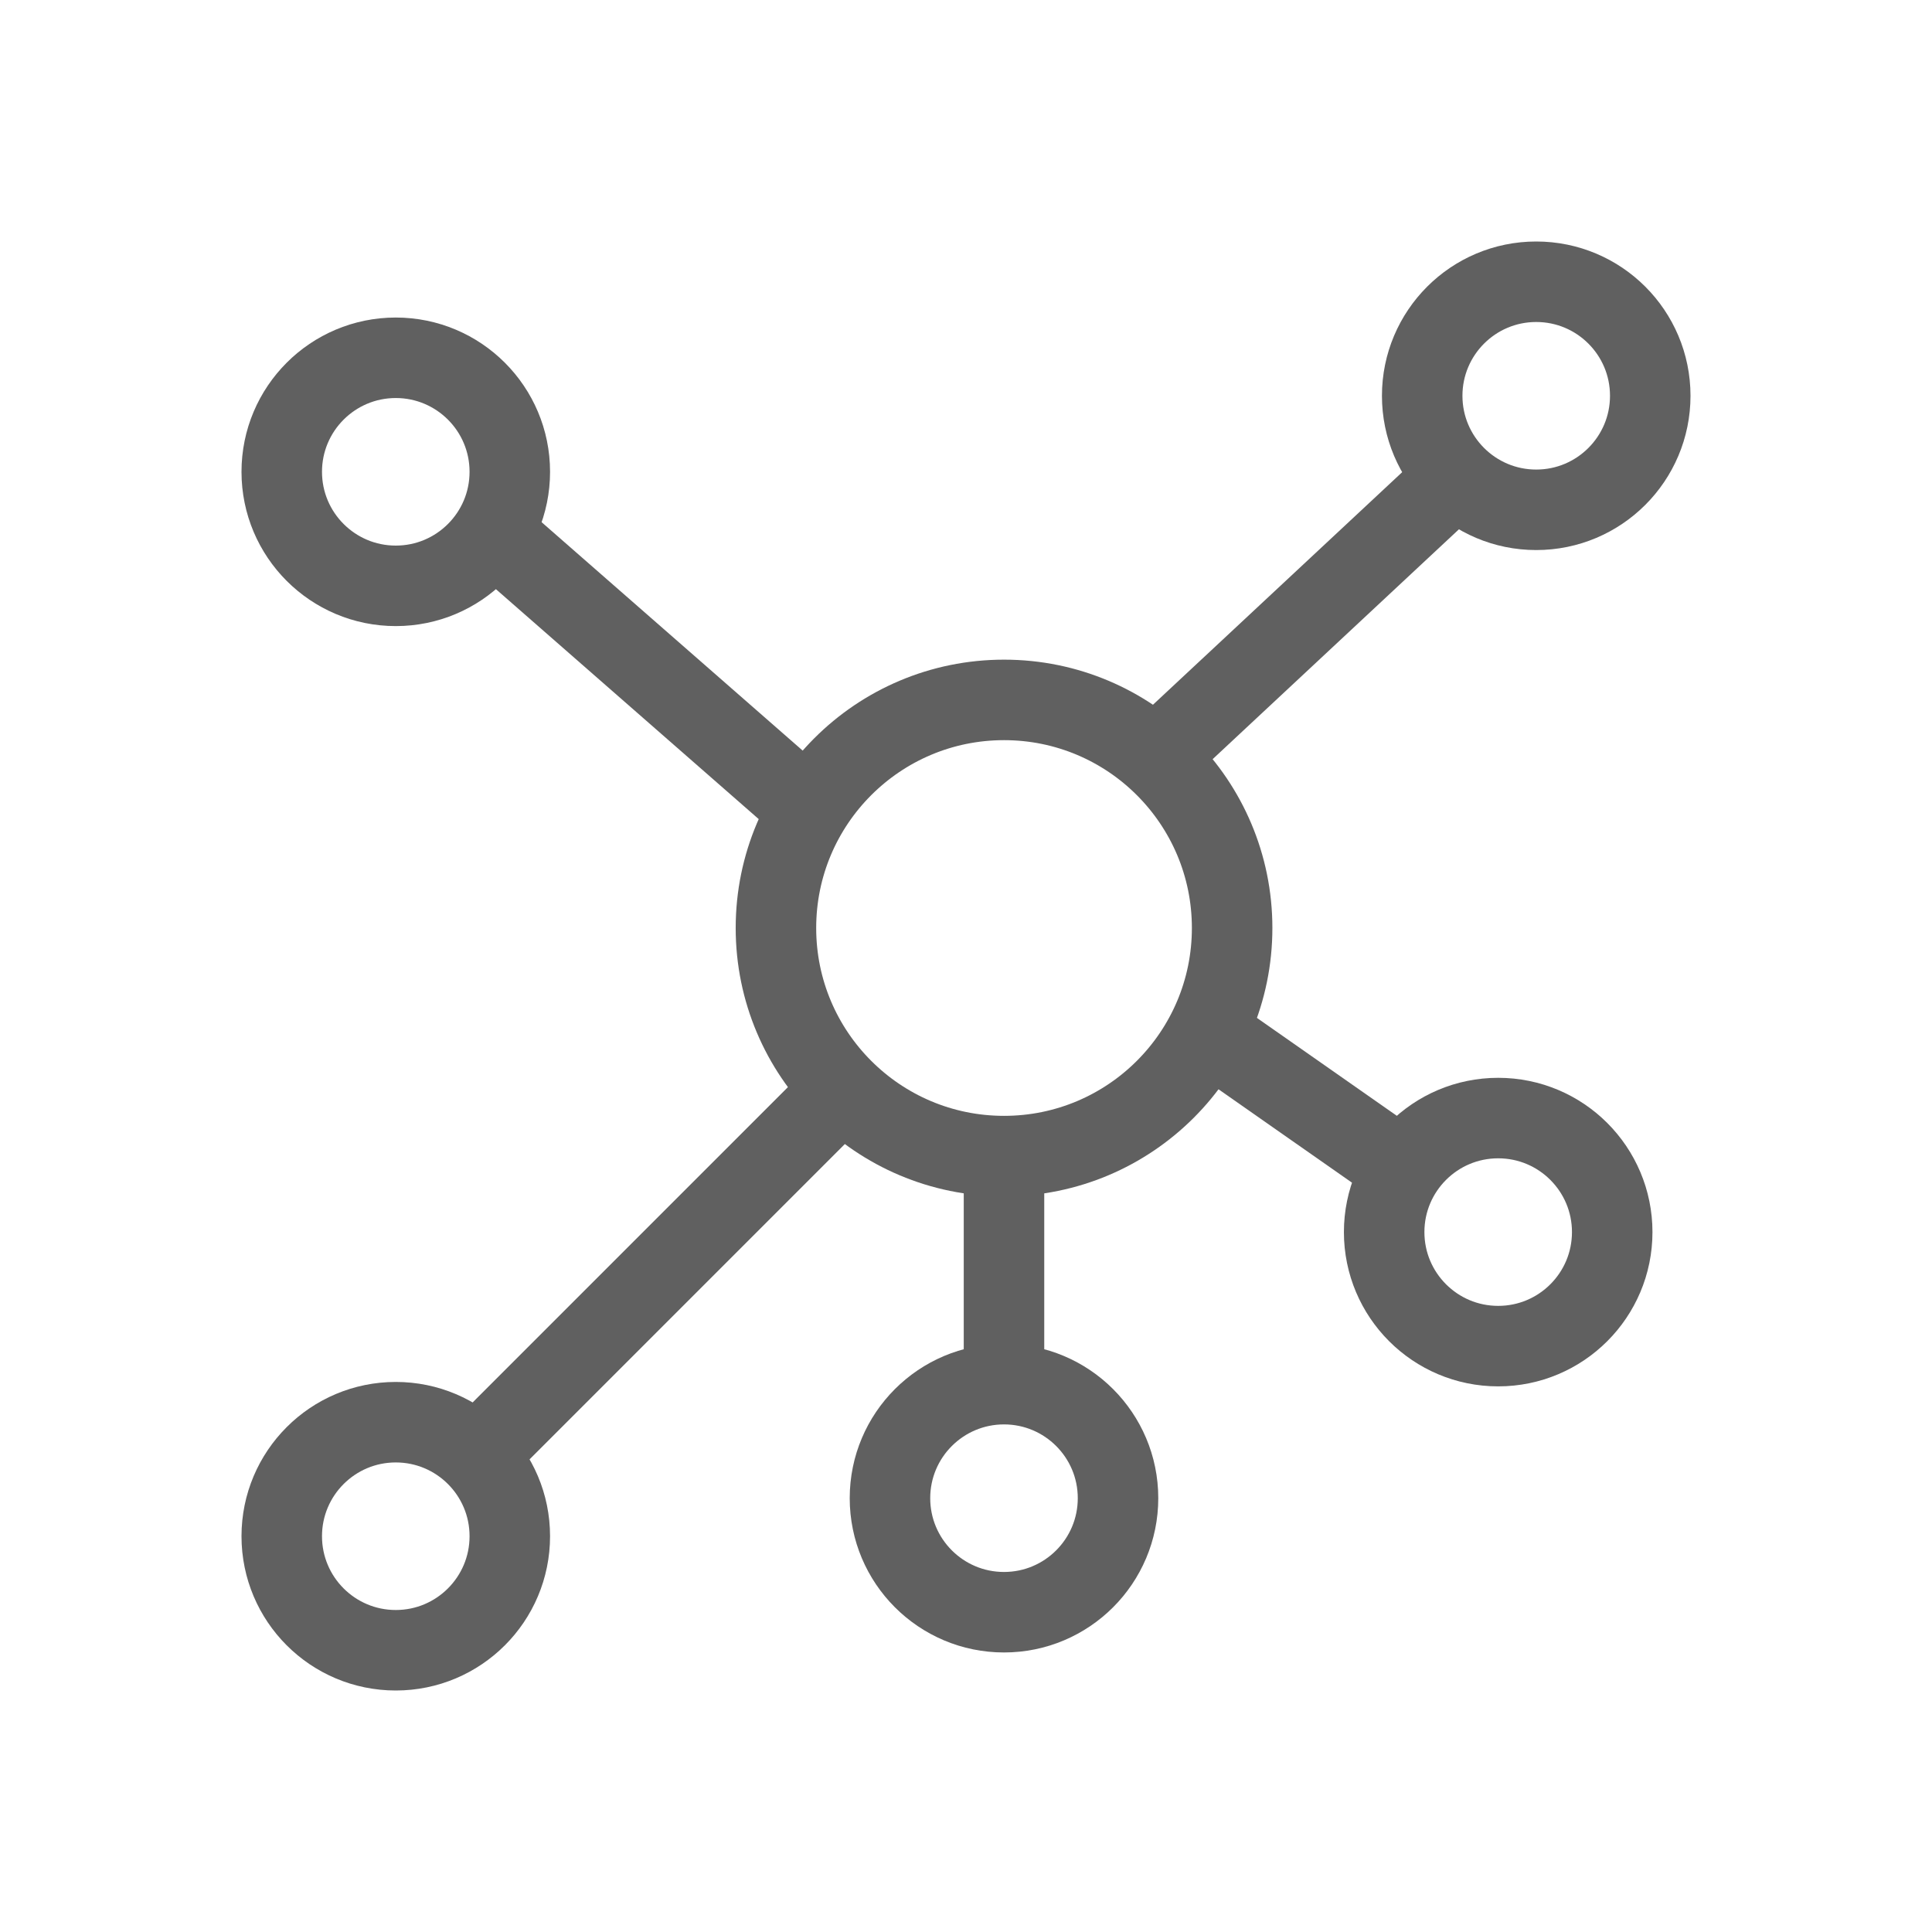
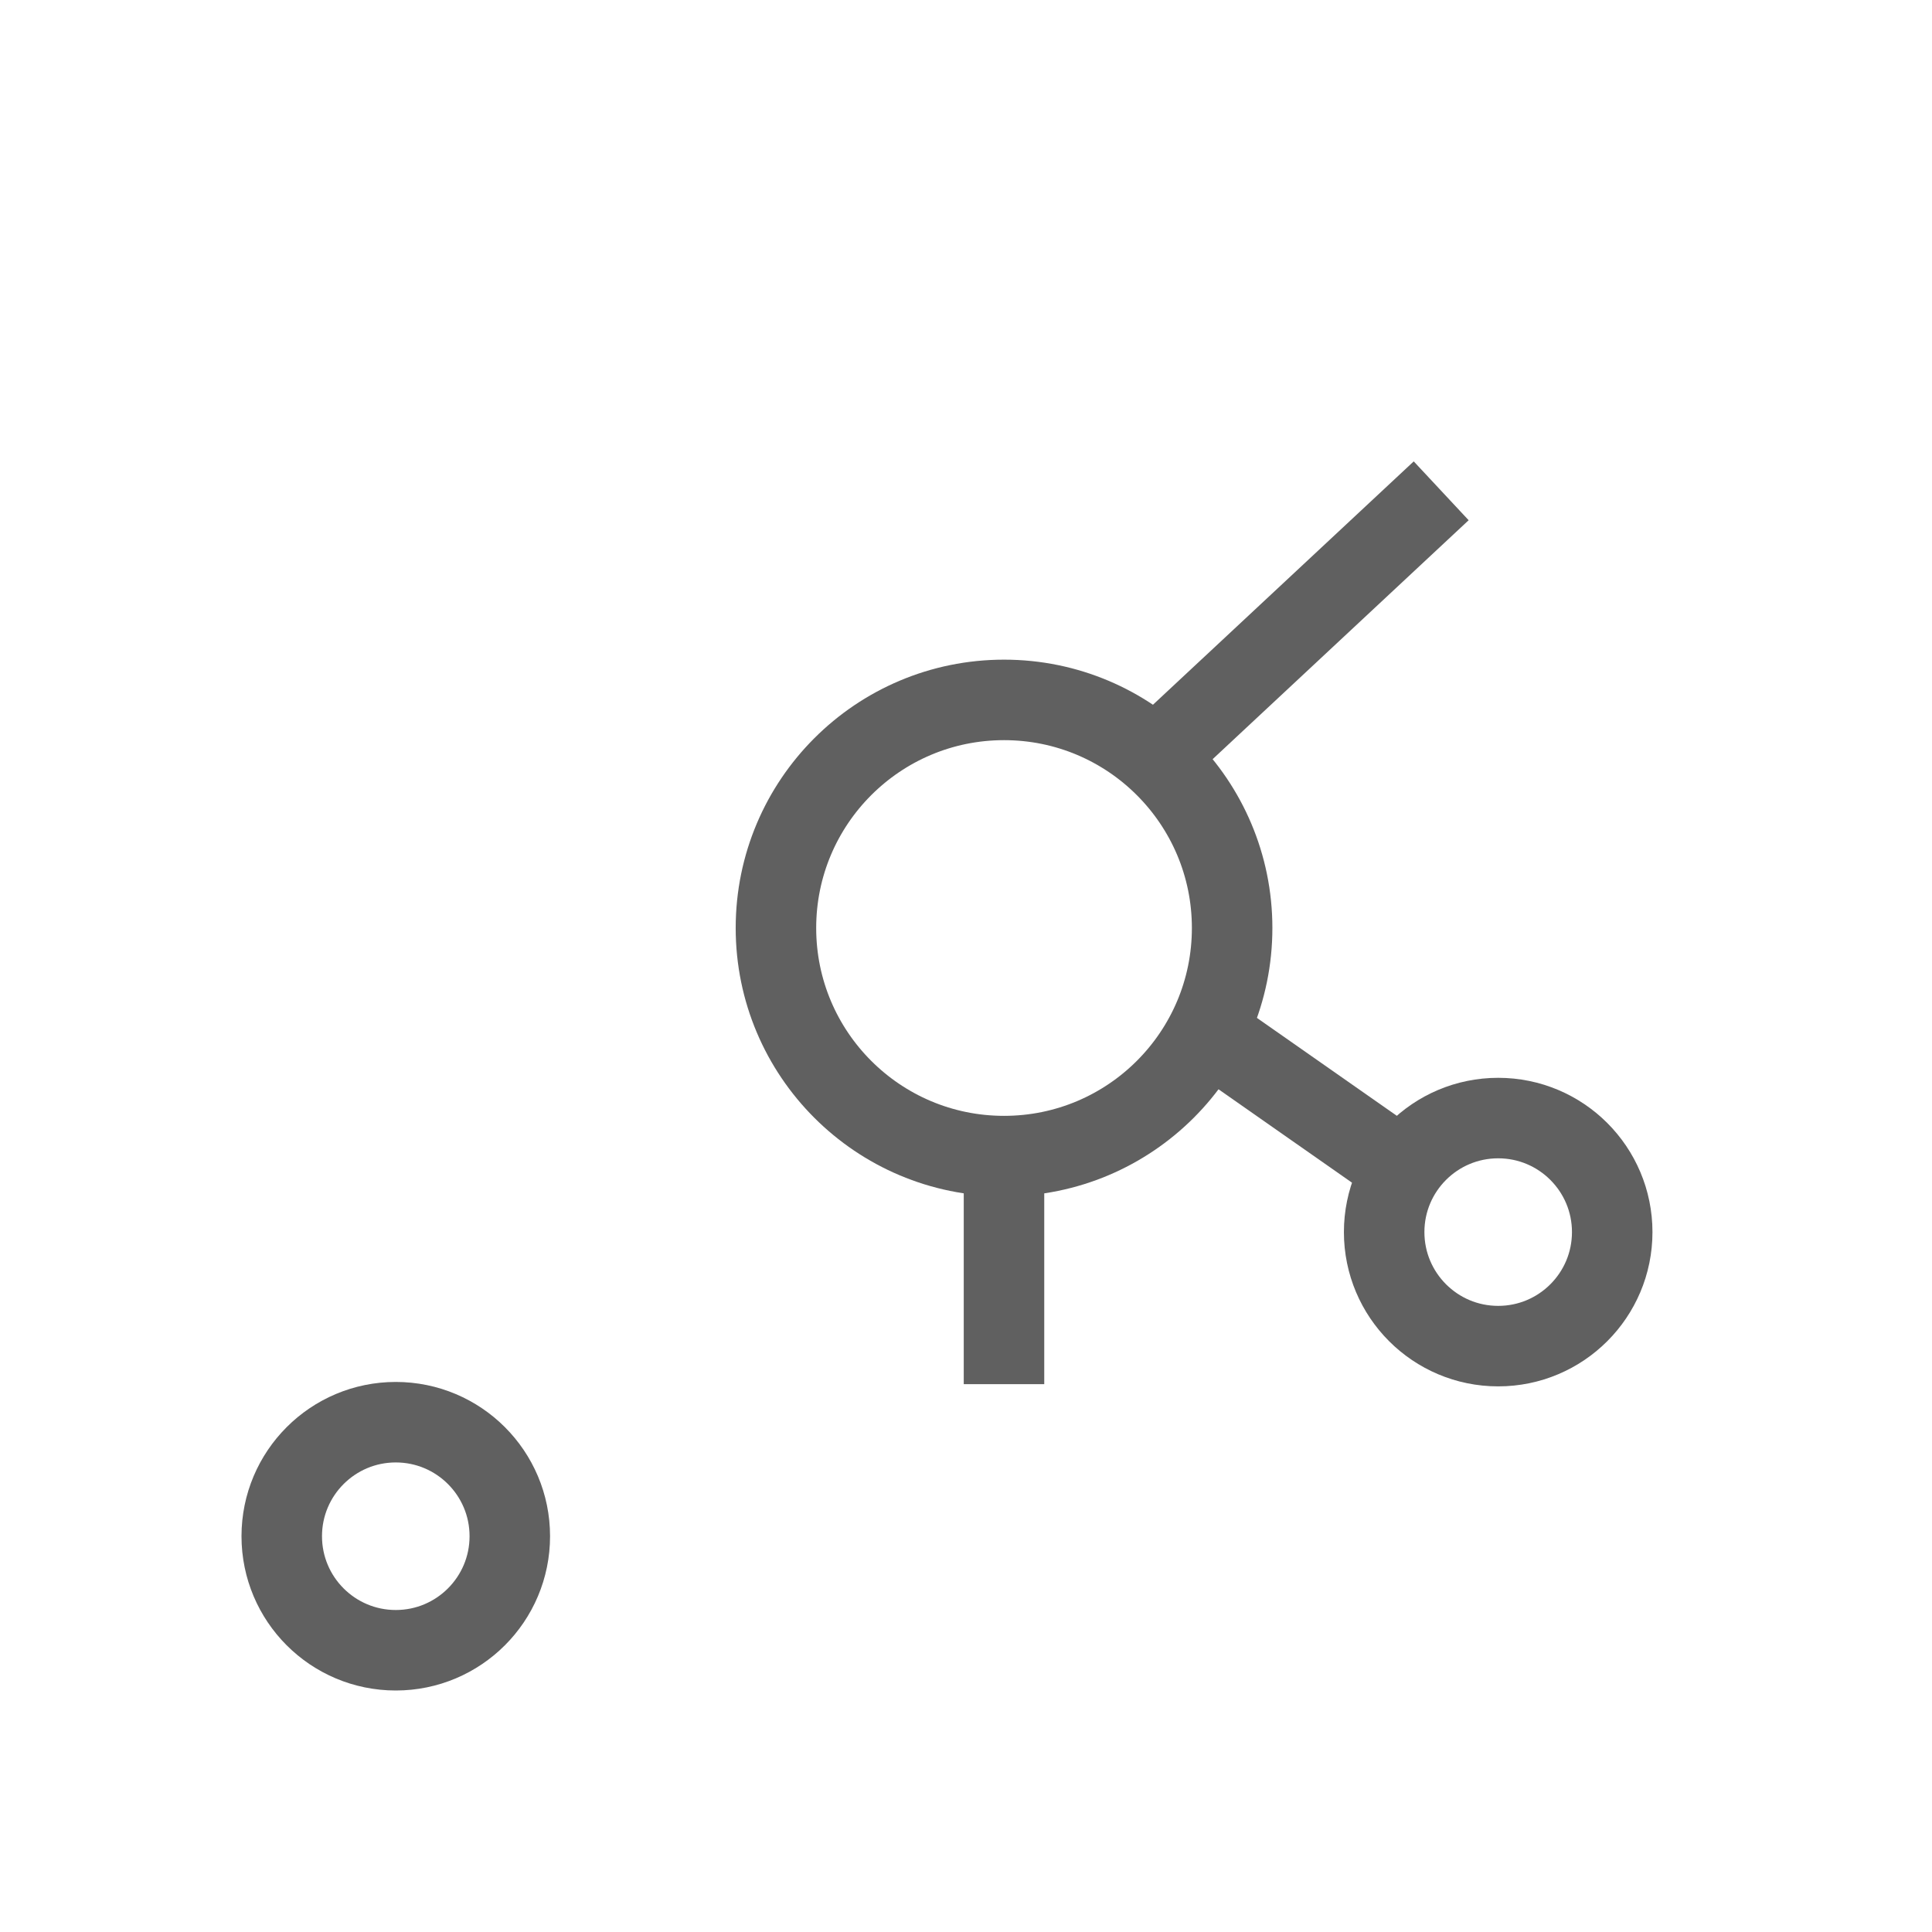
<svg xmlns="http://www.w3.org/2000/svg" width="48" height="48" viewBox="0 0 48 48" fill="none">
  <circle cx="24.945" cy="23.056" r="5.667" stroke="#606060" stroke-width="2" />
-   <circle r="2.833" transform="matrix(1 0 0 -1 38.167 9.833)" stroke="#606060" stroke-width="2" />
-   <circle r="2.833" transform="matrix(1 0 0 -1 24.944 37.222)" stroke="#606060" stroke-width="2" />
  <circle r="2.833" transform="matrix(1 0 0 -1 9.833 38.167)" stroke="#606060" stroke-width="2" />
-   <circle r="2.833" transform="matrix(1 0 0 -1 9.833 11.722)" stroke="#606060" stroke-width="2" />
-   <path d="M12.666 13.611L20.222 20.222" stroke="#606060" stroke-width="2" />
-   <path d="M11.722 36.278L20.694 27.305" stroke="#606060" stroke-width="2" />
  <path d="M24.944 28.722L24.944 34.389" stroke="#606060" stroke-width="2" />
  <path d="M28.722 18.805L35.806 12.194" stroke="#606060" stroke-width="2" />
  <circle cx="37.222" cy="30.611" r="2.833" stroke="#606060" stroke-width="2" />
  <path d="M34.389 28.722L29.666 25.417" stroke="#606060" stroke-width="2" />
</svg>